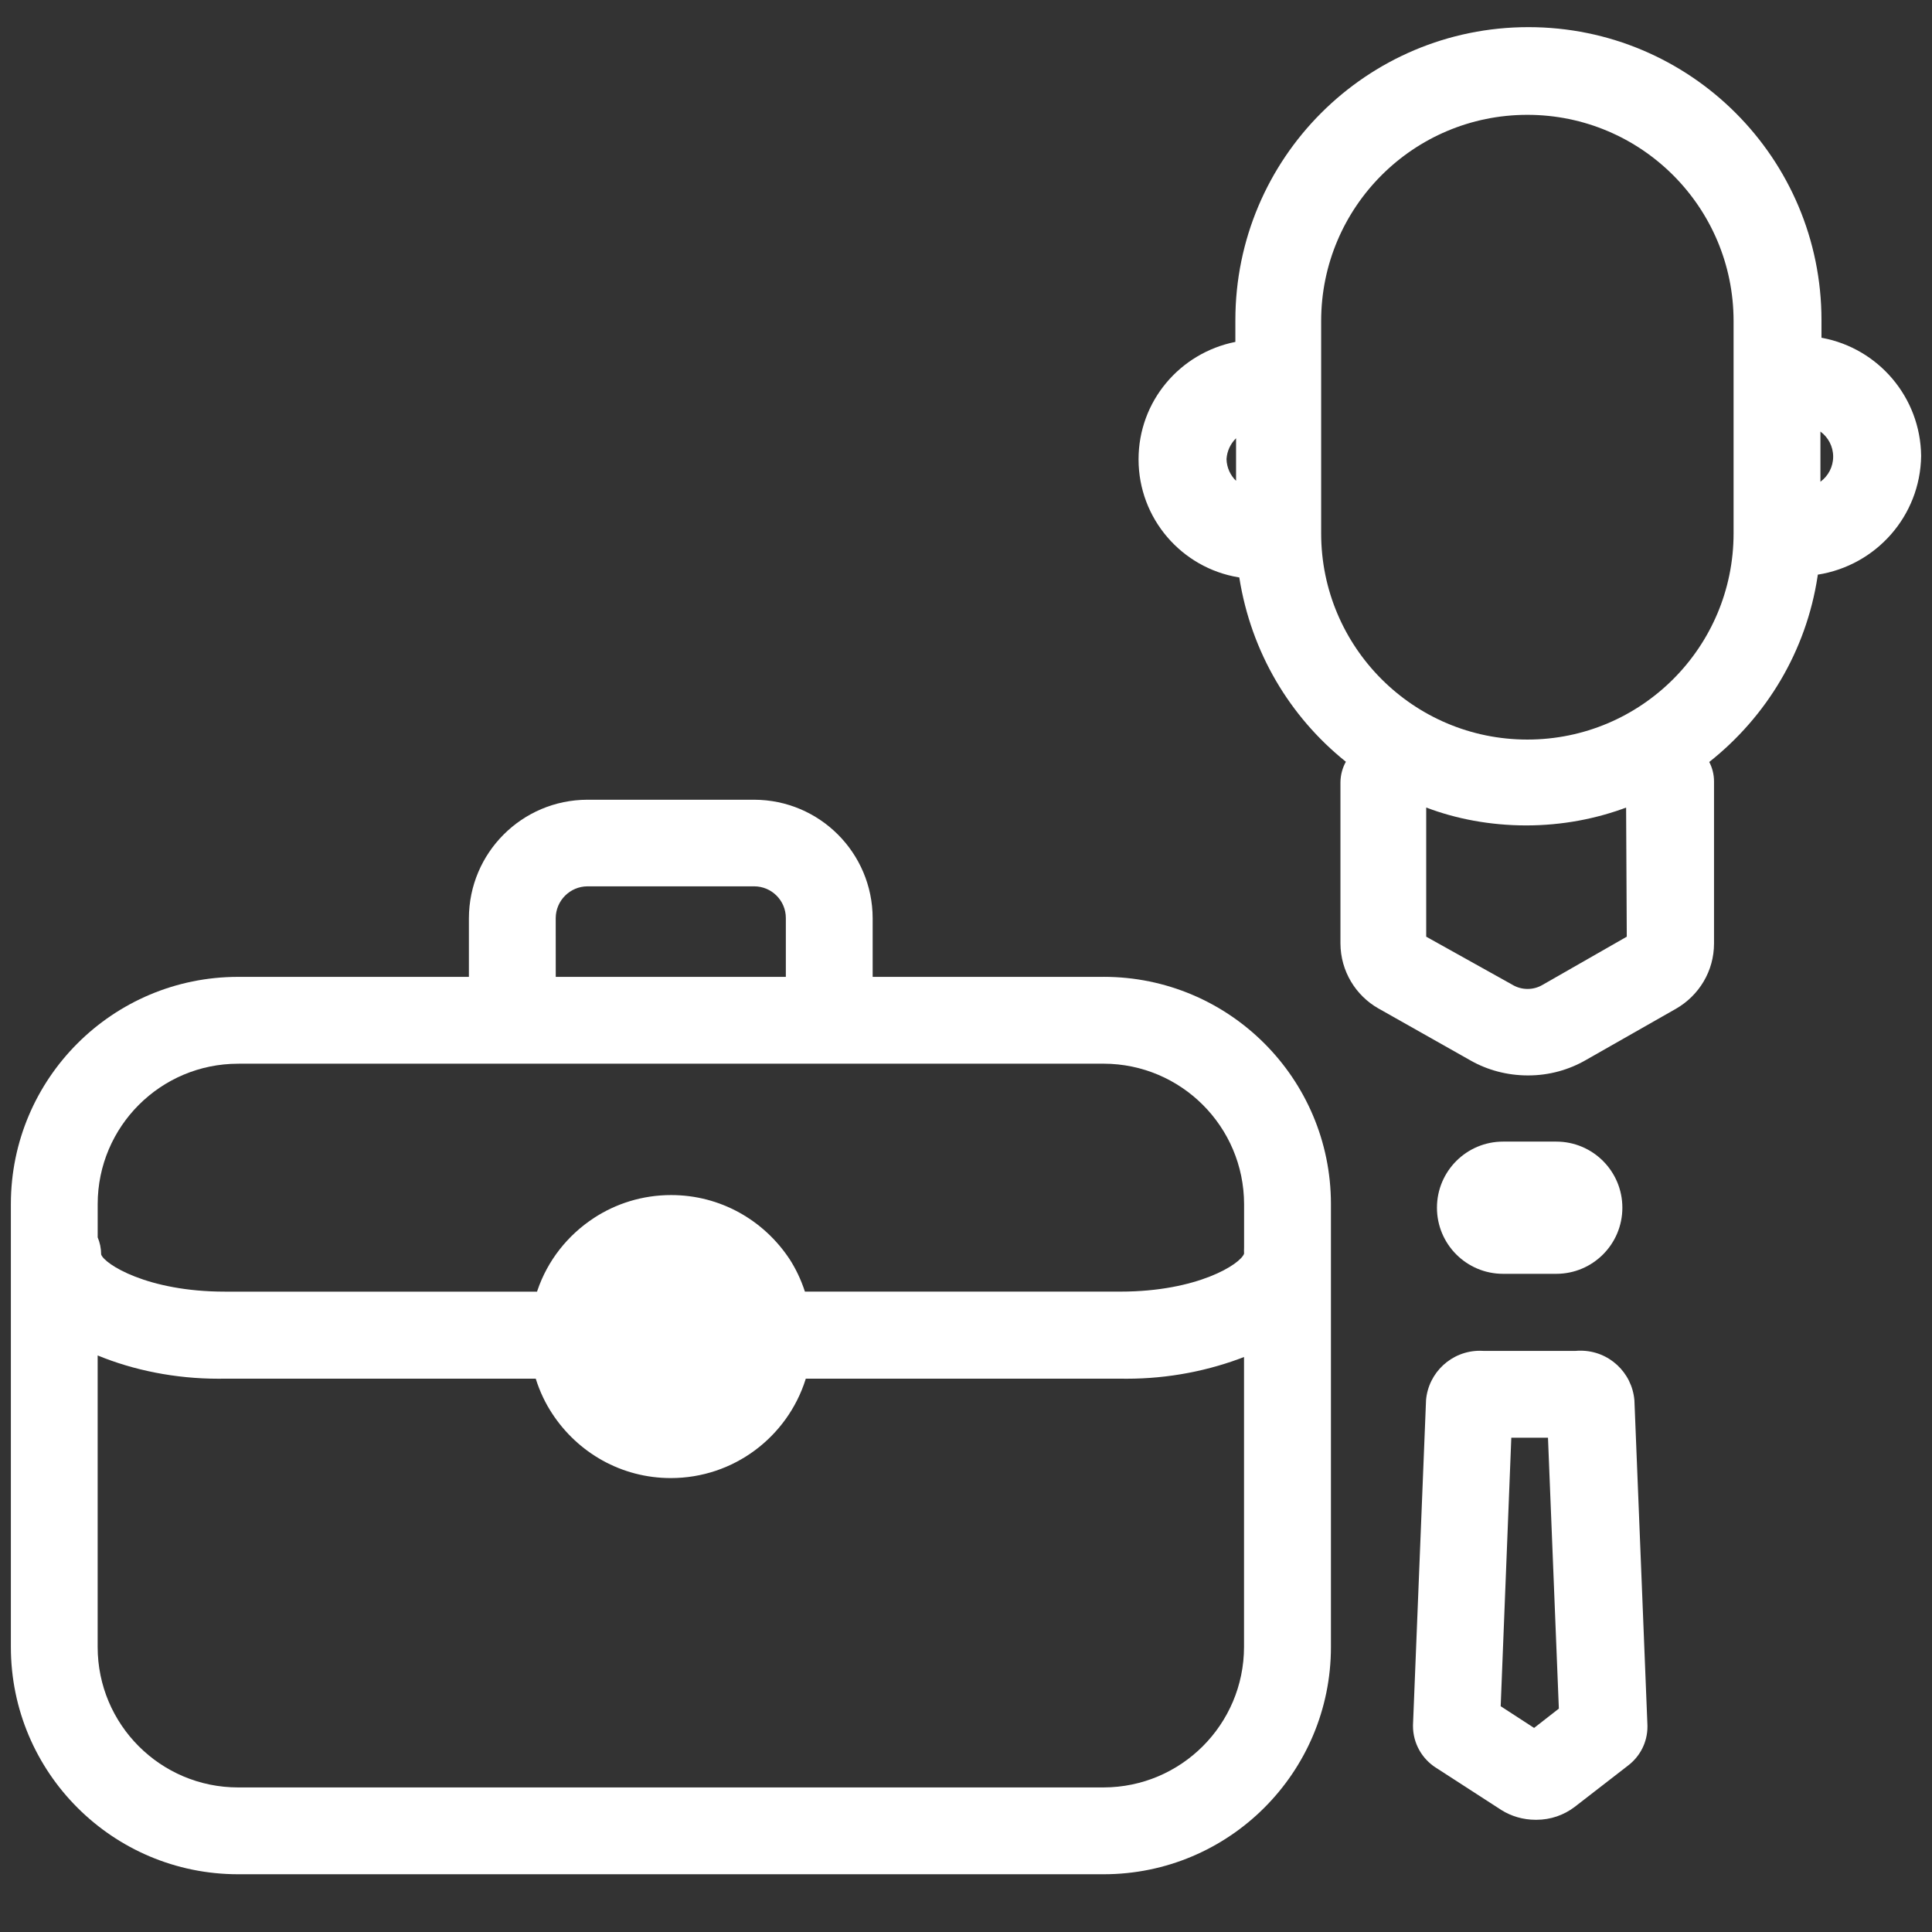
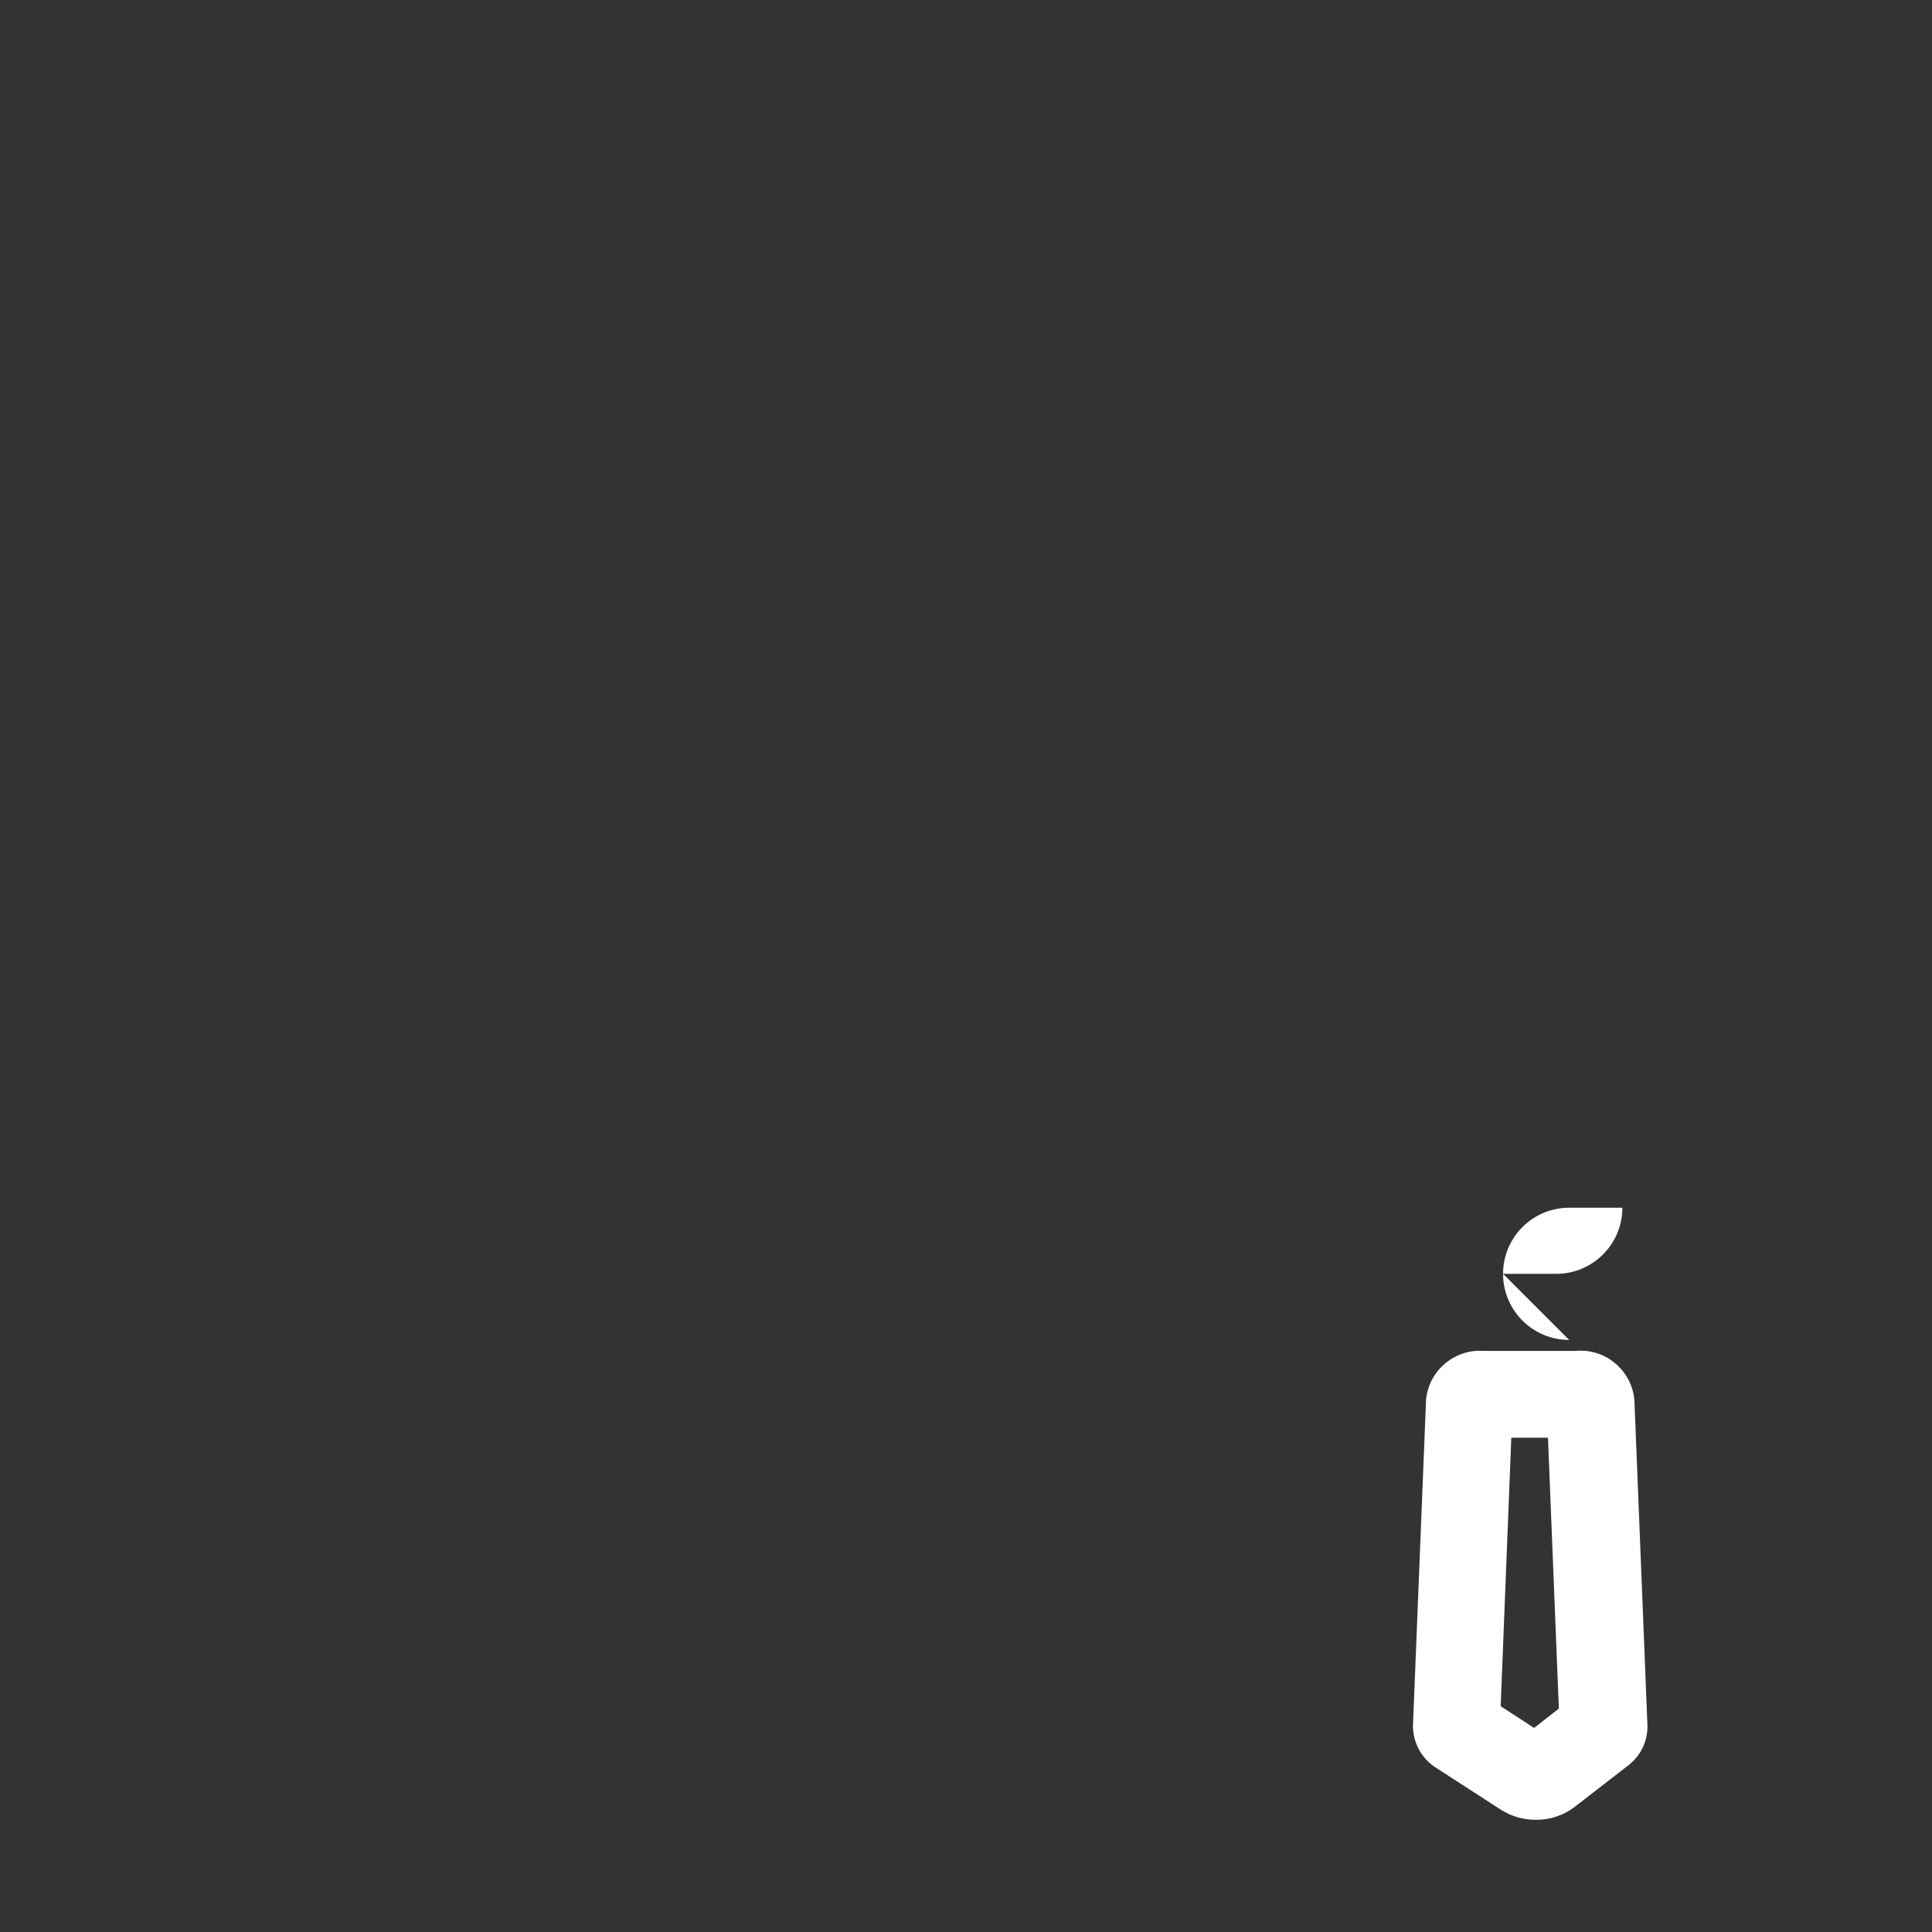
<svg xmlns="http://www.w3.org/2000/svg" version="1.1" width="64" height="64" viewBox="0 0 64 64">
  <rect x="0" y="0" width="64" height="64" fill="#333333" stroke="none" />
  <title>corsair-pro</title>
-   <path fill="#fff" d="M63.64 15.101c-0.022-1.948-1.425-3.562-3.276-3.908l-0.025-0.004v-0.582c0-5.362-4.346-9.708-9.708-9.708s-9.708 4.346-9.708 9.708v0 0.719c-1.84 0.367-3.207 1.968-3.207 3.89 0 1.967 1.434 3.6 3.314 3.909l0.023 0.003c0.392 2.485 1.678 4.614 3.512 6.091l0.019 0.015c-0.11 0.195-0.176 0.427-0.18 0.675v5.344c0.004 0.921 0.507 1.724 1.253 2.151l0.012 0.006 3.056 1.726c0.545 0.308 1.197 0.489 1.891 0.489h0c0.002 0 0.004 0 0.007 0 0.698 0 1.353-0.187 1.917-0.513l-0.018 0.010 3.006-1.711c0.753-0.437 1.251-1.239 1.251-2.157v-5.365c0-0.001 0-0.002 0-0.004 0-0.235-0.059-0.457-0.162-0.651l0.004 0.008c1.899-1.504 3.213-3.674 3.589-6.152l0.007-0.054c1.932-0.304 3.395-1.944 3.423-3.931l0-0.003zM40.946 14.49v1.438c-0.189-0.183-0.308-0.436-0.316-0.718l-0-0.002c0.017-0.272 0.135-0.513 0.316-0.69l0-0zM53.889 31.029l-2.804 1.604c-0.139 0.080-0.305 0.127-0.482 0.127s-0.343-0.047-0.487-0.129l0.005 0.002-2.876-1.604v-4.279c0.984 0.376 2.122 0.593 3.311 0.593s2.327-0.217 3.377-0.615l-0.066 0.022zM57.427 17.668c0 3.773-3.059 6.831-6.831 6.831s-6.831-3.059-6.831-6.831v0-7.033c0-3.773 3.059-6.831 6.831-6.831s6.831 3.059 6.831 6.831v0zM60.304 15.964v-1.668c0.257 0.189 0.422 0.491 0.422 0.831s-0.165 0.641-0.419 0.829l-0.003 0.002z" />
-   <path fill="#fff" d="M49.791 42.197h1.762c1.209 0 2.19-0.98 2.19-2.19s-0.98-2.19-2.19-2.19v0h-1.762c-1.209 0-2.19 0.98-2.19 2.19s0.98 2.19 2.19 2.19v0zM51.581 40.040l-1.762-0.065z" />
+   <path fill="#fff" d="M49.791 42.197h1.762c1.209 0 2.19-0.98 2.19-2.19v0h-1.762c-1.209 0-2.19 0.98-2.19 2.19s0.98 2.19 2.19 2.19v0zM51.581 40.040l-1.762-0.065z" />
  <path fill="#fff" d="M52.2 44.75h-3.056c-0.036-0.003-0.078-0.004-0.121-0.004-0.937 0-1.706 0.72-1.784 1.637l-0 0.007-0.431 10.736c-0 0.014-0.001 0.031-0.001 0.048 0 0.583 0.305 1.095 0.763 1.386l0.007 0.004 2.157 1.395c0.323 0.203 0.716 0.324 1.136 0.324 0.002 0 0.005 0 0.007 0h-0c0.006 0 0.012 0 0.019 0 0.473 0 0.909-0.157 1.259-0.421l-0.005 0.004 1.783-1.381c0.391-0.298 0.641-0.765 0.641-1.29 0-0.019-0-0.039-0.001-0.058l0 0.003-0.431-10.751c-0.077-0.925-0.847-1.646-1.785-1.646-0.055 0-0.11 0.002-0.164 0.007l0.007-0.001zM50.819 57.24l-1.107-0.719 0.352-8.895h1.215l0.36 8.974z" />
-   <path fill="#fff" d="M36.559 32.36h-7.651v-1.942c-0.004-2.167-1.759-3.922-3.926-3.926h-5.523c-2.167 0.004-3.922 1.759-3.926 3.926v1.942h-7.622c-0.006 0-0.014 0-0.022 0-4.156 0-7.525 3.367-7.529 7.521v14.677c0 0 0 0 0 0 0 4.158 3.371 7.529 7.529 7.529 0.008 0 0.015 0 0.023-0h28.648c4.158 0 7.529-3.371 7.529-7.529v0-14.677c-0.004-4.155-3.373-7.522-7.529-7.522v0zM18.409 30.411c0.004-0.578 0.472-1.046 1.050-1.050h5.523c0.58 0 1.050 0.47 1.050 1.050v0 1.949h-7.622zM7.91 35.236h28.649c2.568 0.004 4.648 2.085 4.653 4.652v1.439c-0.002 0.030-0.003 0.065-0.003 0.101s0.001 0.071 0.003 0.105l-0-0.005c-0.115 0.345-1.539 1.258-4.092 1.258h-10.456c-0.135-0.411-0.308-0.768-0.521-1.096l0.011 0.018c-0.85-1.285-2.289-2.12-3.922-2.12-0.948 0-1.83 0.281-2.567 0.765l0.018-0.011c-0.881 0.574-1.546 1.418-1.882 2.412l-0.010 0.033h-10.348c-2.56 0-3.984-0.913-4.092-1.23-0.001-0.205-0.043-0.4-0.119-0.578l0.004 0.010v-1.107c0.004-2.566 2.086-4.645 4.653-4.645 0.008 0 0.015 0 0.023 0h-0.001zM36.559 59.211h-28.649c-0.006 0-0.014 0-0.022 0-2.57 0-4.653-2.083-4.653-4.653 0 0 0-0 0-0v0-9.657c1.186 0.488 2.563 0.771 4.006 0.771 0.071 0 0.141-0.001 0.212-0.002l-0.011 0h10.305c0.139 0.441 0.325 0.825 0.557 1.175l-0.011-0.017c0.847 1.293 2.289 2.135 3.928 2.135 2.090 0 3.86-1.369 4.462-3.26l0.009-0.033h10.405c0.066 0.001 0.143 0.002 0.22 0.002 1.4 0 2.738-0.265 3.967-0.747l-0.074 0.026v9.607c-0.004 2.568-2.085 4.648-4.652 4.653h-0z" />
</svg>